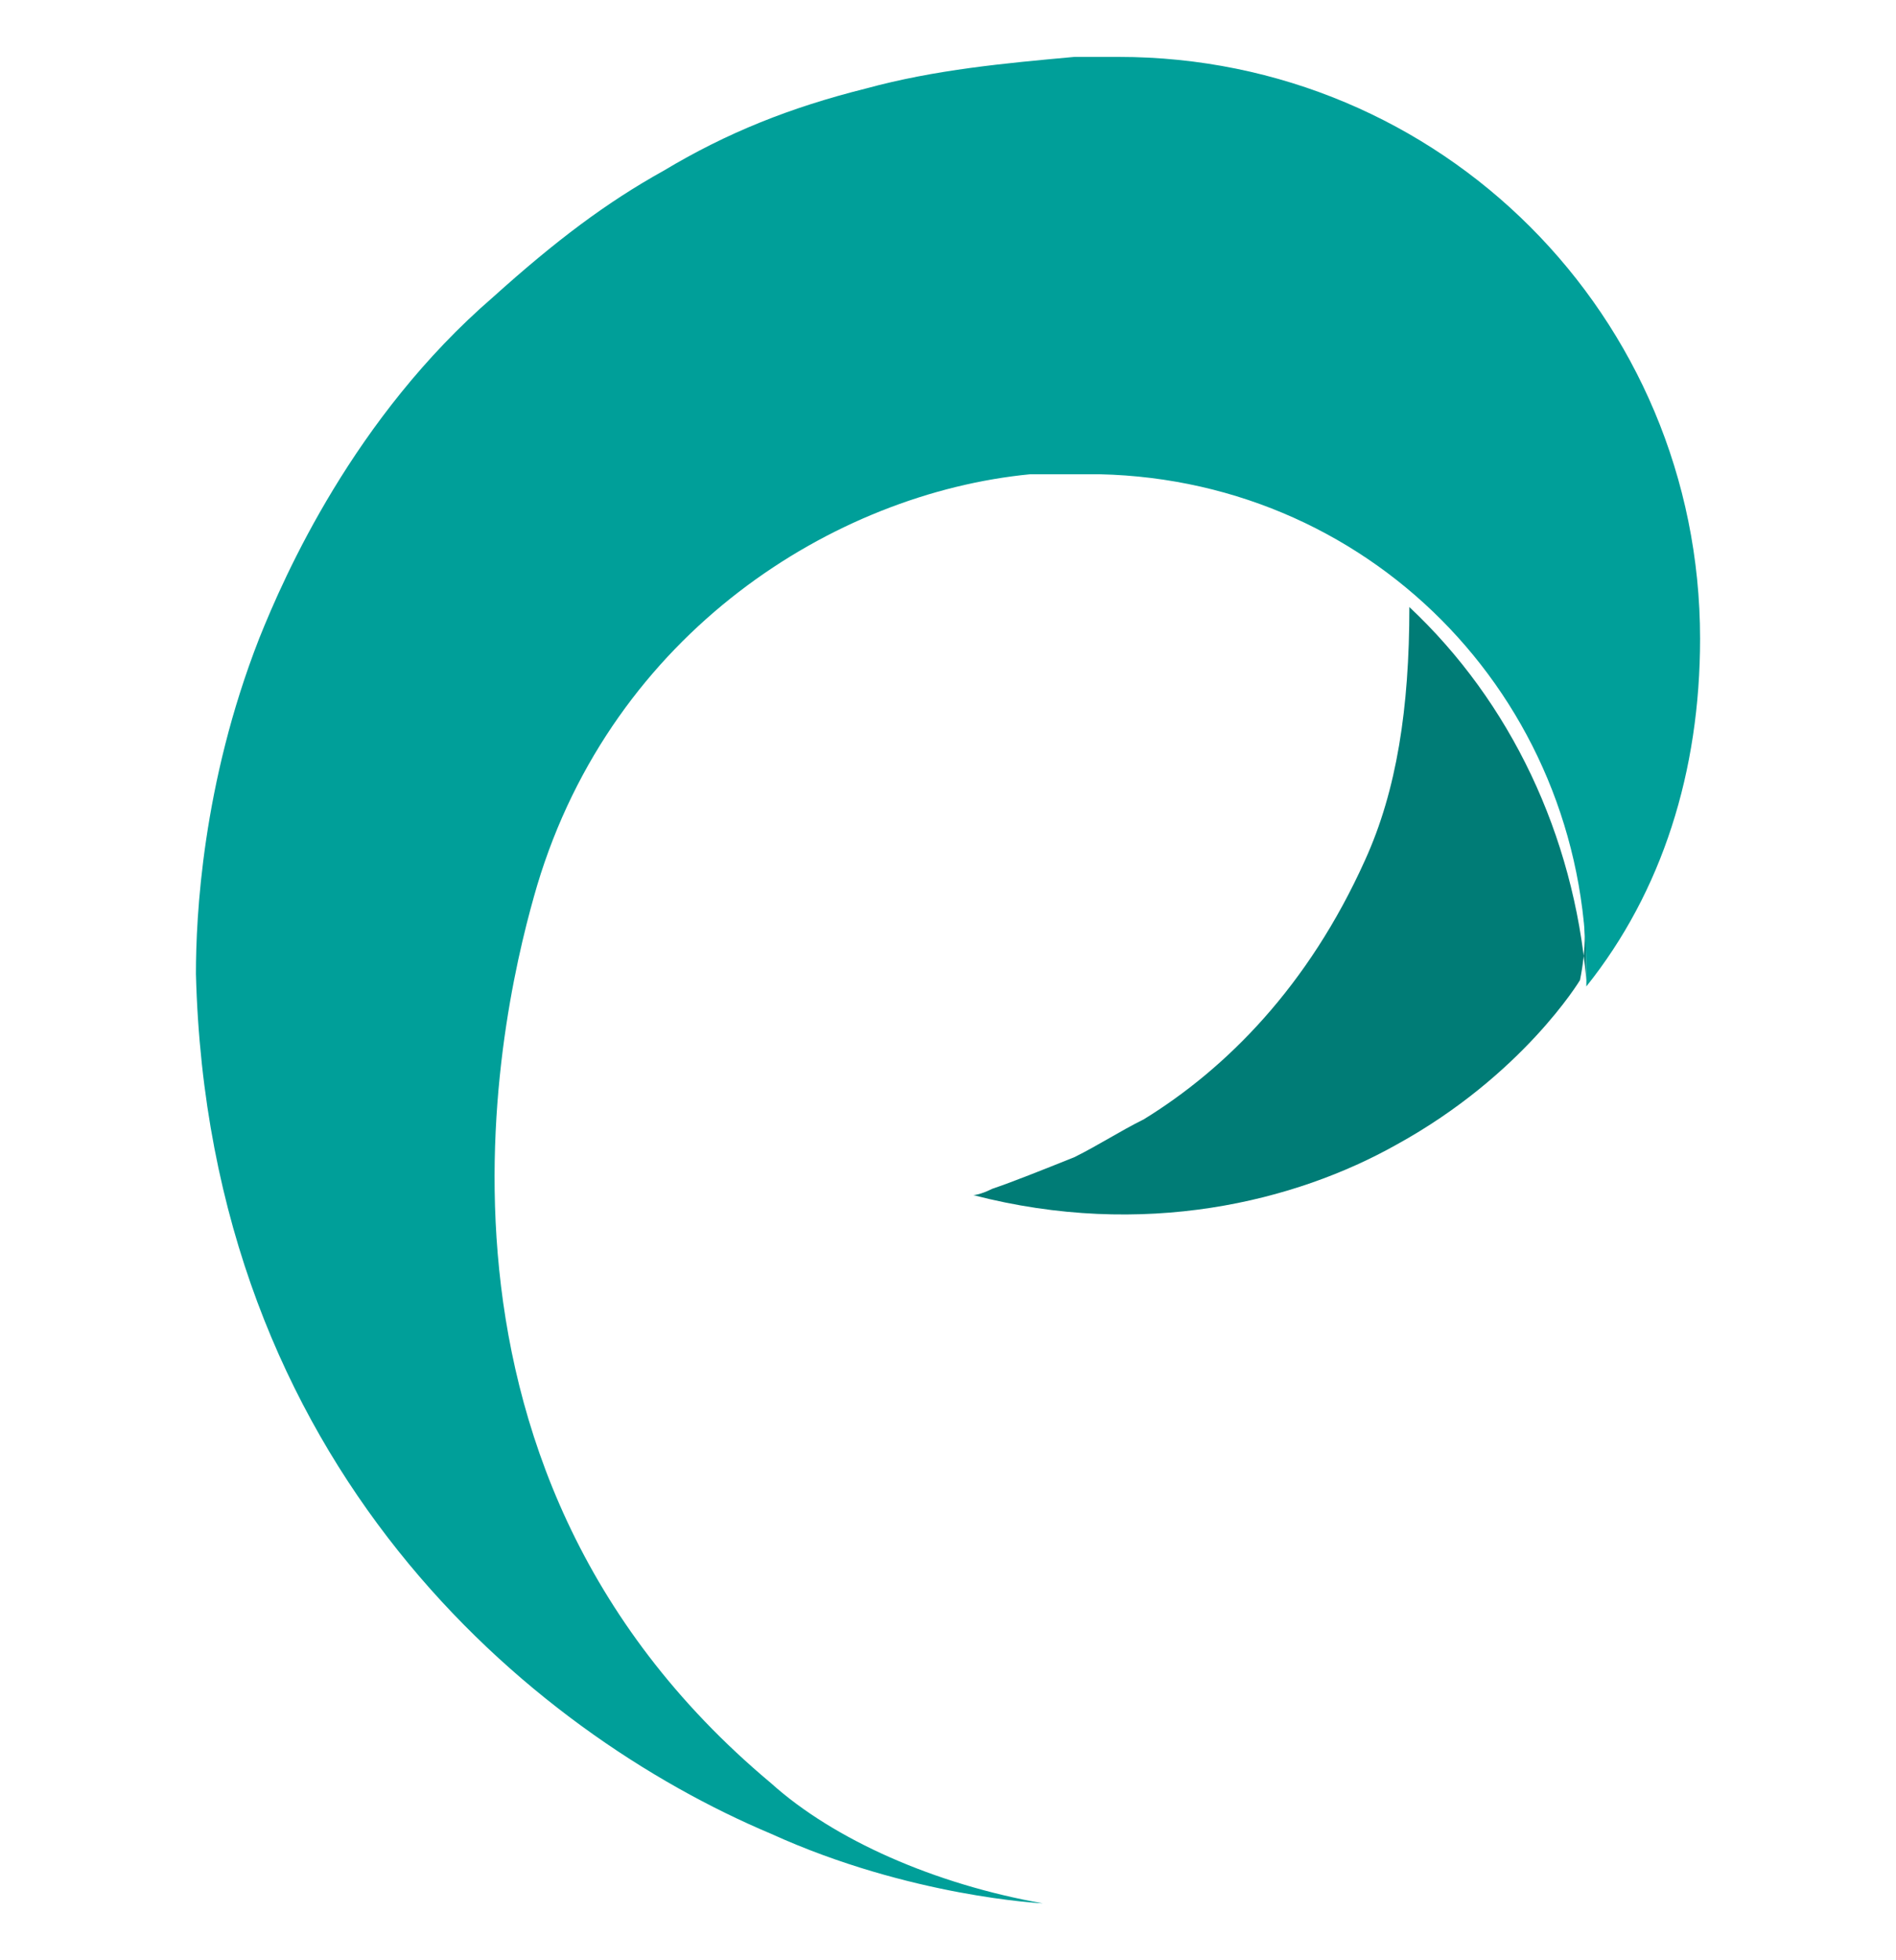
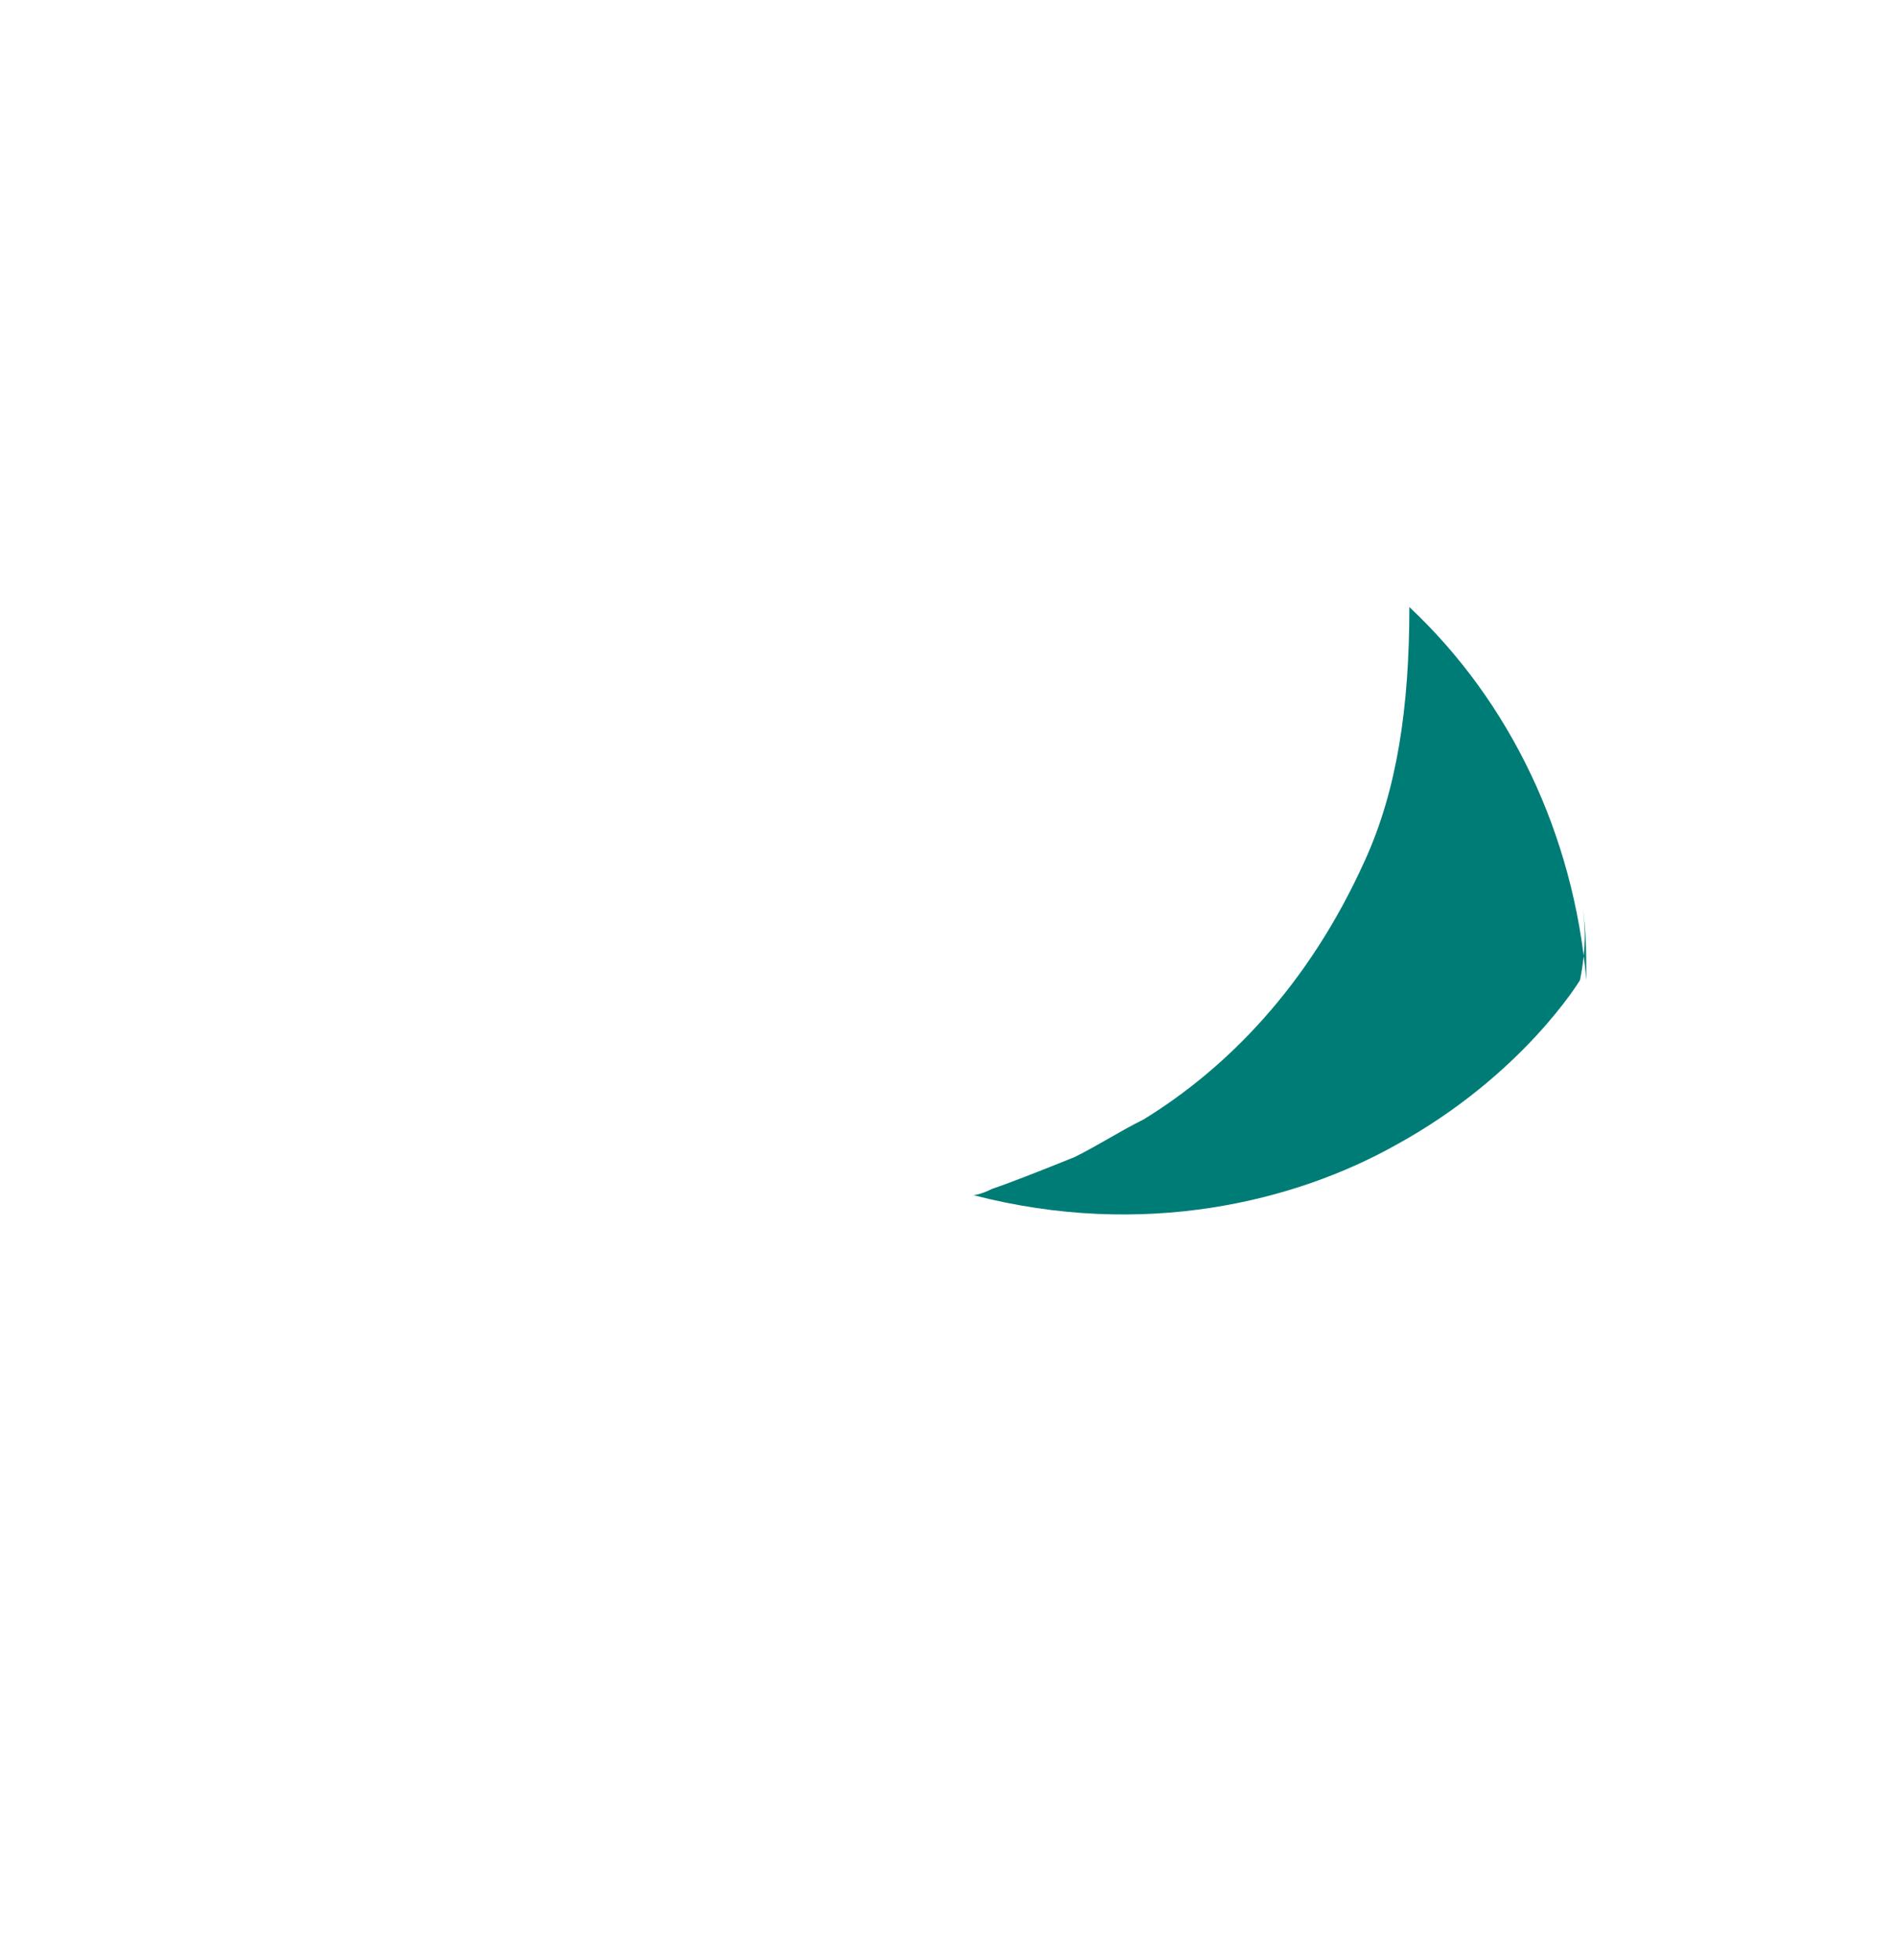
<svg xmlns="http://www.w3.org/2000/svg" version="1.1" id="Camada_1" x="0px" y="0px" viewBox="0 0 30 31" style="enable-background:new 0 0 30 31;" xml:space="preserve">
  <style type="text/css">
	.st0{fill:#007C76;}
	.st1{fill:#009F99;}
</style>
  <g>
    <g>
      <g>
        <g>
          <path class="st0" d="M25,14.1c0.1,0.5,0.1,0.9,0.1,1.4c0,0,0,0,0,0c0,0,0,0,0,0c-0.2-2.3-1.2-4.4-2.8-5.9c0,0,0,0,0,0      c0,1.6-0.2,2.9-0.7,4c-0.9,2-2.2,3.3-3.5,4.1c-0.4,0.2-0.7,0.4-1.1,0.6c-0.5,0.2-1,0.4-1.3,0.5c-0.2,0.1-0.3,0.1-0.3,0.1      c2.7,0.7,5.1,0.1,6.7-0.8c2-1.1,2.9-2.6,2.9-2.6C25.1,15,25.1,14.6,25,14.1z" />
        </g>
      </g>
    </g>
-     <path class="st1" d="M17.4,7.5C17.5,7.5,17.5,7.5,17.4,7.5c4.4,0.1,7.8,3.7,7.7,8.1l0,0c1.2-1.5,1.8-3.4,1.8-5.5   c0-5.1-4.1-9.2-9.2-9.2c-0.2,0-0.5,0-0.7,0l0,0c-1.1,0.1-2.2,0.2-3.3,0.5c-1.2,0.3-2.2,0.7-3.2,1.3c-0.9,0.5-1.7,1.1-2.7,2   c-2.2,1.9-3.3,4.4-3.7,5.4c-0.9,2.3-1,4.4-1,5.3c0.2,7.8,5.3,12,9.1,13.6c2.2,1,4.3,1.1,4.3,1.1c-1.7-0.3-3.3-1-4.3-1.9   C6.1,23.1,8,15.7,8.5,14c1.2-4,4.7-6.2,7.8-6.5C16.7,7.5,17.1,7.5,17.4,7.5" />
  </g>
</svg>